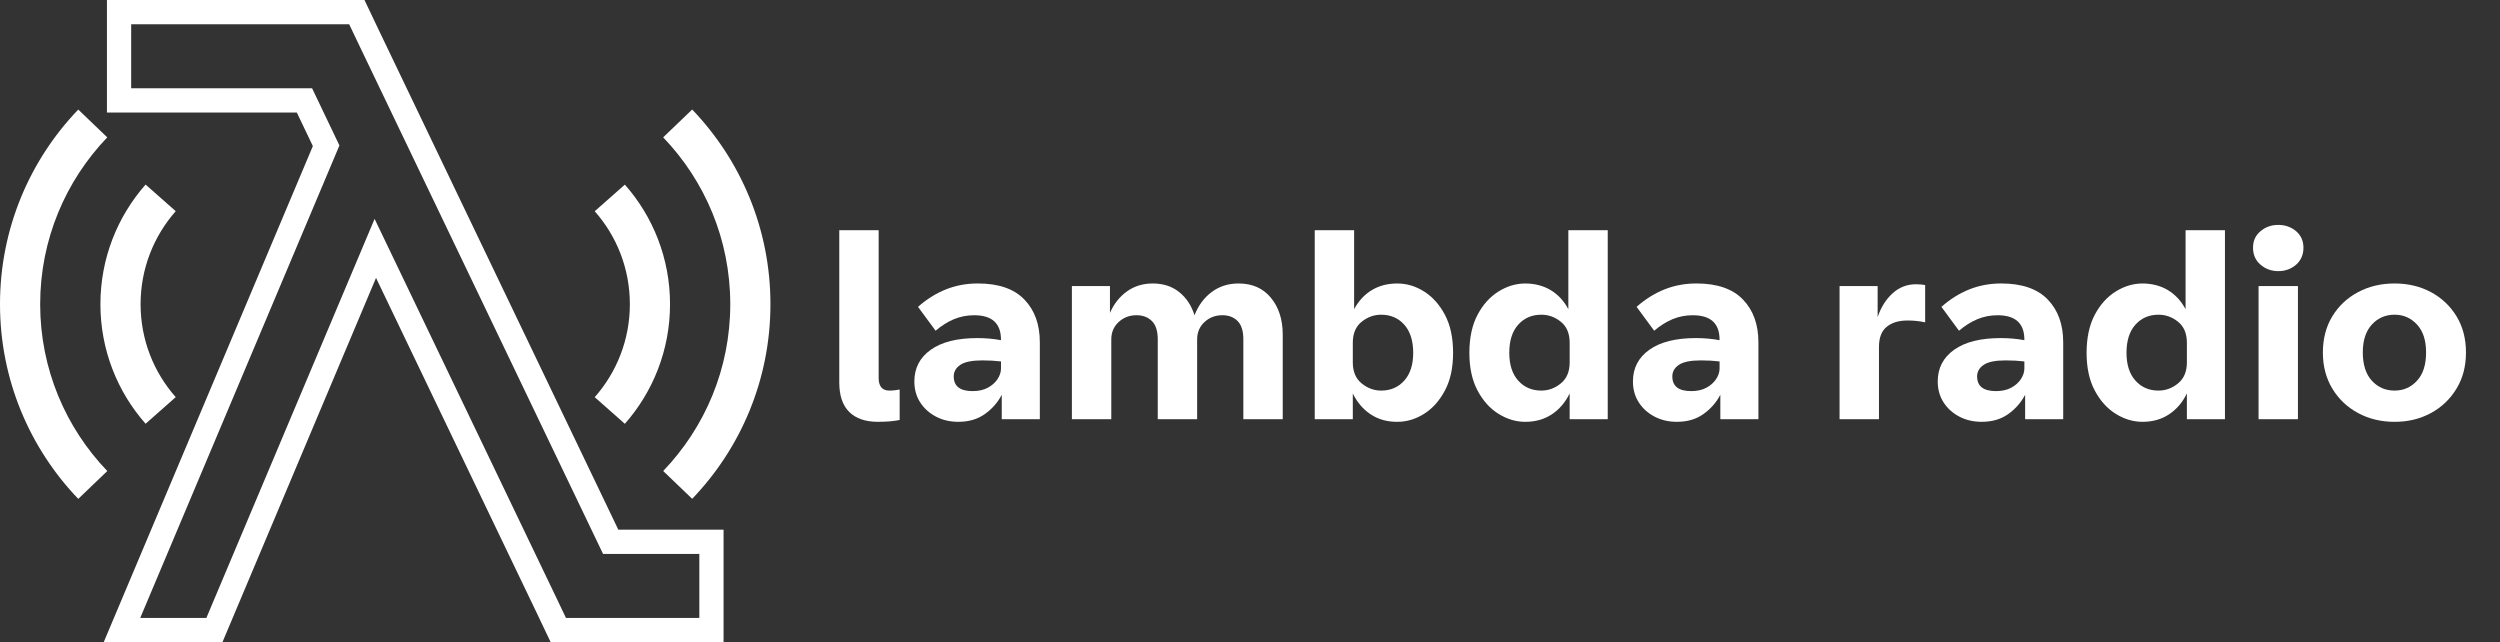
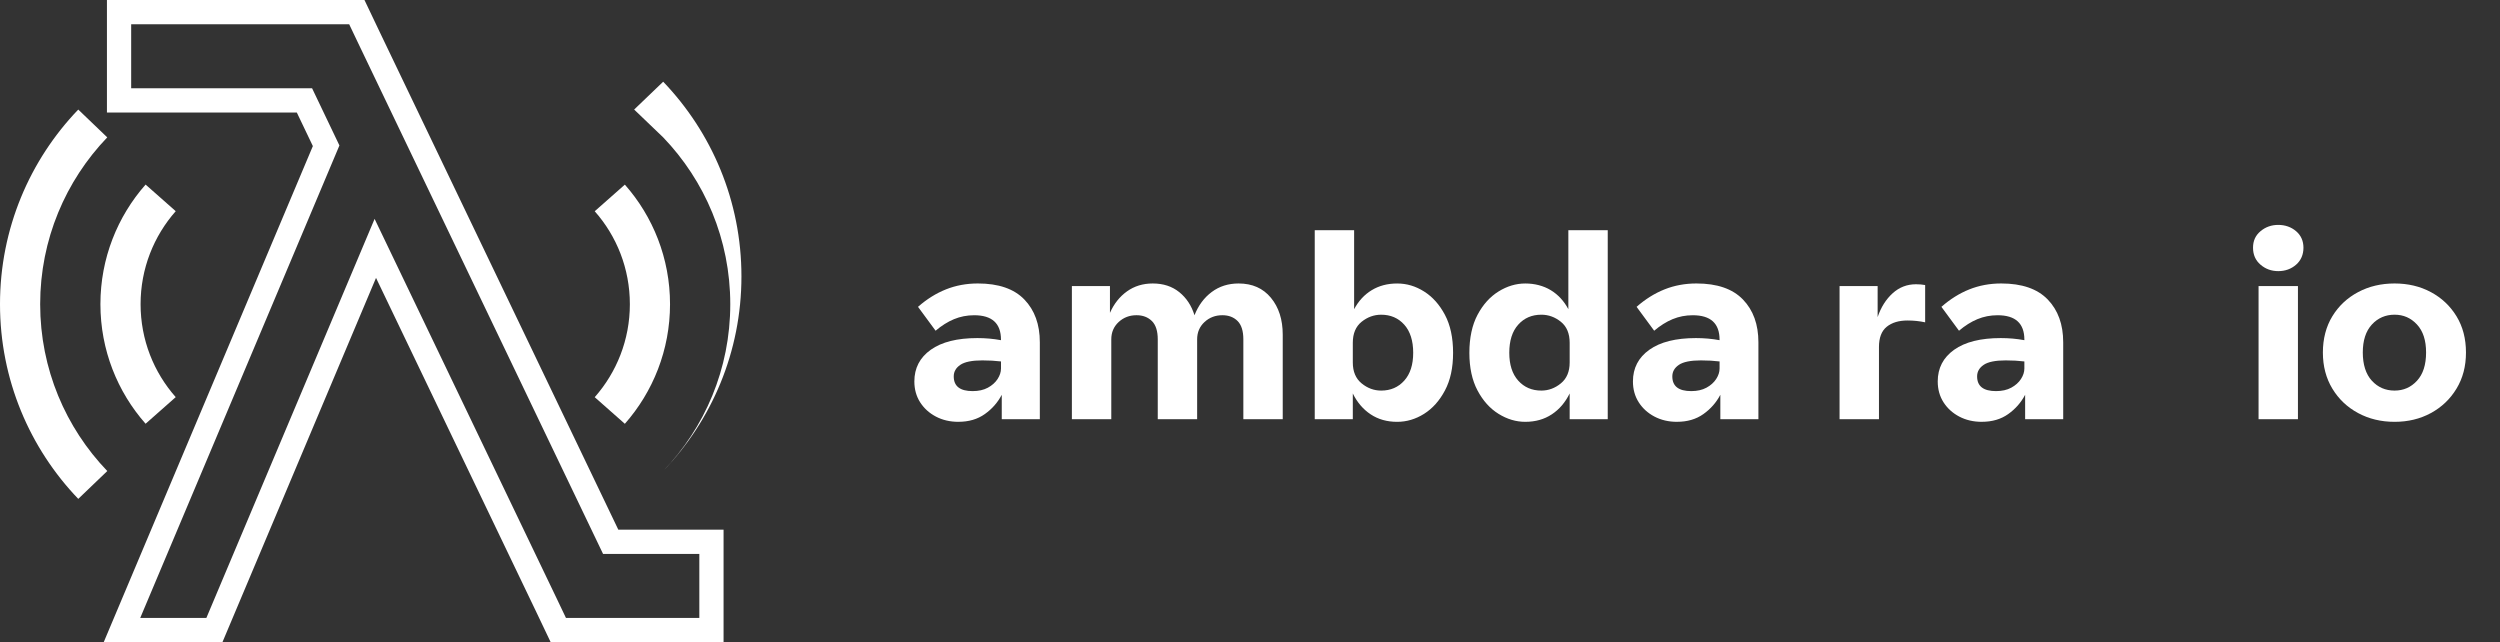
<svg xmlns="http://www.w3.org/2000/svg" id="Layer_1" data-name="Layer 1" viewBox="0 0 1237.89 318">
  <rect x="0" y="0" width="1237.89" height="318" fill="#333333" stroke="none" />
  <defs>
    <style>
      .cls-1 {
        fill: none;
        stroke: #ffffff;
        stroke-miterlimit: 10;
        stroke-width: 12px;
      }

      .cls-2 {
        fill: #ffffff;
      }

      .cls-3 {
        fill: #ffffff;
      }
    </style>
  </defs>
  <path class="cls-1" d="m79.9,6h-20.95v43.71h91.8l10.74,22.47-101.1,239.81h45.77l79.68-189,84.86,176.91,5.76,12.09h75.82v-43.71h-49.89L182.44,18.09l-5.76-12.09h-96.77Z" />
-   <path class="cls-3" d="m328.38,68.02c20.57,21.44,33.22,50.53,33.22,82.6s-12.65,61.16-33.22,82.6l14.36,13.77c23.99-24.98,38.75-58.95,38.75-96.36s-14.76-71.38-38.75-96.4l-14.36,13.77v.03Z" />
+   <path class="cls-3" d="m328.38,68.02c20.57,21.44,33.22,50.53,33.22,82.6s-12.65,61.16-33.22,82.6c23.99-24.98,38.75-58.95,38.75-96.36s-14.76-71.38-38.75-96.4l-14.36,13.77v.03Z" />
  <path class="cls-3" d="m311.88,150.62c0,17.65-6.56,33.75-17.4,46.05l14.92,13.18c13.92-15.79,22.37-36.54,22.37-59.23s-8.45-43.44-22.37-59.2l-14.92,13.18c10.85,12.27,17.4,28.37,17.4,46.05v-.03Z" />
  <path class="cls-3" d="m53.11,233.22c-20.57-21.44-33.22-50.53-33.22-82.6s12.65-61.16,33.22-82.6l-14.36-13.77C14.76,79.24,0,113.21,0,150.62s14.76,71.38,38.75,96.4l14.36-13.77v-.03Z" />
  <path class="cls-3" d="m69.61,150.62c0-17.65,6.56-33.75,17.4-46.05l-14.92-13.18c-13.92,15.79-22.37,36.54-22.37,59.23s8.45,43.44,22.37,59.2l14.92-13.18c-10.85-12.27-17.4-28.37-17.4-46.05v.03Z" />
  <g>
-     <path class="cls-2" d="m434.81,208.87c-6.24,0-11.01-1.62-14.3-4.88-3.29-3.25-4.94-8.12-4.94-14.62v-75.4h19.5v73.19c0,4.16,1.78,6.24,5.33,6.24,1.13,0,2.12-.07,2.99-.2.87-.13,1.56-.24,2.08-.33v15.08c-1.21.26-2.71.48-4.49.65-1.78.17-3.83.26-6.17.26Z" />
    <path class="cls-2" d="m474.59,208.87c-4.16,0-7.89-.87-11.18-2.6-3.29-1.73-5.89-4.09-7.8-7.08-1.91-2.99-2.86-6.44-2.86-10.33,0-6.59,2.71-11.81,8.12-15.67,5.42-3.86,13.11-5.79,23.07-5.79,4.07,0,7.97.35,11.7,1.04v-.26c0-8.06-4.42-12.09-13.26-12.09-3.55,0-6.89.65-10.01,1.95-3.12,1.3-6.15,3.21-9.1,5.72l-8.71-11.83c4.33-3.81,8.95-6.69,13.85-8.65,4.9-1.95,10.16-2.92,15.79-2.92,10.23,0,17.9,2.64,23.01,7.93,5.11,5.29,7.67,12.35,7.67,21.19v38.09h-18.85v-12.09c-2,3.81-4.79,7-8.39,9.55-3.6,2.56-7.95,3.83-13.06,3.83Zm-2.34-22.49c0,4.86,3.12,7.28,9.36,7.28,2.95,0,5.46-.56,7.54-1.69,2.08-1.13,3.68-2.56,4.81-4.29,1.12-1.73,1.69-3.47,1.69-5.2v-3.51c-1.39-.17-2.86-.3-4.42-.39-1.56-.08-3.17-.13-4.81-.13-5.11,0-8.75.74-10.92,2.21-2.17,1.47-3.25,3.38-3.25,5.72Z" />
    <path class="cls-2" d="m530.75,207.57v-65.91h18.85v13.26c1.99-4.51,4.81-8.06,8.45-10.66,3.64-2.6,7.89-3.9,12.74-3.9,5.2,0,9.58,1.43,13.13,4.29,3.55,2.86,6.06,6.67,7.54,11.44,1.91-4.85,4.75-8.69,8.52-11.5,3.77-2.82,8.21-4.23,13.33-4.23,6.76,0,12.09,2.36,15.99,7.08,3.9,4.72,5.85,10.81,5.85,18.26v41.86h-19.5v-39.52c0-4.16-.95-7.19-2.86-9.1-1.91-1.91-4.42-2.86-7.54-2.86-3.47,0-6.41,1.13-8.84,3.38-2.43,2.26-3.64,5.11-3.64,8.58v39.52h-19.5v-39.52c0-4.16-.98-7.19-2.93-9.1-1.95-1.91-4.48-2.86-7.6-2.86-3.47,0-6.41,1.13-8.84,3.38-2.43,2.26-3.64,5.11-3.64,8.58v39.52h-19.5Z" />
    <path class="cls-2" d="m651,207.57v-93.6h19.5v39.13c2.17-4.07,5.07-7.21,8.71-9.42,3.64-2.21,7.84-3.31,12.61-3.31s9.12,1.32,13.32,3.96c4.2,2.65,7.65,6.5,10.33,11.57,2.69,5.07,4.03,11.33,4.03,18.79s-1.34,13.58-4.03,18.65c-2.69,5.07-6.13,8.93-10.33,11.57-4.2,2.64-8.65,3.96-13.32,3.96-5.03,0-9.4-1.23-13.13-3.71-3.73-2.47-6.67-5.92-8.84-10.33v12.74h-18.85Zm18.85-28.08c0,4.51,1.45,7.95,4.35,10.33,2.9,2.38,6.13,3.58,9.69,3.58,4.68,0,8.49-1.65,11.44-4.94,2.95-3.29,4.42-7.88,4.42-13.78s-1.47-10.62-4.42-13.91c-2.95-3.29-6.76-4.94-11.44-4.94-3.55,0-6.78,1.17-9.69,3.51-2.9,2.34-4.35,5.81-4.35,10.4v9.75Z" />
    <path class="cls-2" d="m755.26,208.87c-4.59,0-9.02-1.32-13.26-3.96-4.25-2.64-7.71-6.5-10.4-11.57-2.69-5.07-4.03-11.29-4.03-18.65s1.34-13.71,4.03-18.79c2.69-5.07,6.15-8.93,10.4-11.57,4.25-2.64,8.67-3.96,13.26-3.96s8.97,1.1,12.61,3.31,6.54,5.35,8.71,9.42v-39.13h19.5v93.6h-18.85v-12.74c-2.17,4.42-5.11,7.87-8.84,10.33-3.73,2.47-8.1,3.71-13.13,3.71Zm-7.93-34.19c0,5.89,1.47,10.49,4.42,13.78,2.95,3.29,6.76,4.94,11.44,4.94,3.55,0,6.78-1.19,9.69-3.58,2.9-2.38,4.35-5.83,4.35-10.33v-9.75c0-4.59-1.45-8.06-4.35-10.4-2.9-2.34-6.13-3.51-9.69-3.51-4.68,0-8.49,1.65-11.44,4.94-2.95,3.29-4.42,7.93-4.42,13.91Z" />
    <path class="cls-2" d="m830.4,208.87c-4.16,0-7.89-.87-11.18-2.6-3.29-1.73-5.89-4.09-7.8-7.08-1.91-2.99-2.86-6.44-2.86-10.33,0-6.59,2.71-11.81,8.12-15.67,5.42-3.86,13.11-5.79,23.07-5.79,4.07,0,7.97.35,11.7,1.04v-.26c0-8.06-4.42-12.09-13.26-12.09-3.55,0-6.89.65-10.01,1.95-3.12,1.3-6.15,3.21-9.1,5.72l-8.71-11.83c4.33-3.81,8.95-6.69,13.85-8.65,4.9-1.95,10.16-2.92,15.79-2.92,10.23,0,17.9,2.64,23.01,7.93,5.11,5.29,7.67,12.35,7.67,21.19v38.09h-18.85v-12.09c-2,3.81-4.79,7-8.39,9.55-3.6,2.56-7.95,3.83-13.06,3.83Zm-2.34-22.49c0,4.86,3.12,7.28,9.36,7.28,2.95,0,5.46-.56,7.54-1.69,2.08-1.13,3.68-2.56,4.81-4.29,1.12-1.73,1.69-3.47,1.69-5.2v-3.51c-1.39-.17-2.86-.3-4.42-.39-1.56-.08-3.17-.13-4.81-.13-5.11,0-8.75.74-10.92,2.21-2.17,1.47-3.25,3.38-3.25,5.72Z" />
    <path class="cls-2" d="m910.87,207.57v-65.91h18.85v15.34c1.65-4.85,4.12-8.78,7.41-11.77,3.29-2.99,7.15-4.48,11.57-4.48,1.64,0,3.16.13,4.55.39v18.46c-2.77-.6-5.68-.91-8.71-.91-4.33,0-7.78,1.04-10.33,3.12-2.56,2.08-3.83,5.42-3.83,10.01v35.75h-19.5Z" />
    <path class="cls-2" d="m981.32,208.87c-4.16,0-7.89-.87-11.18-2.6-3.29-1.73-5.89-4.09-7.8-7.08-1.91-2.99-2.86-6.44-2.86-10.33,0-6.59,2.71-11.81,8.12-15.67,5.42-3.86,13.11-5.79,23.08-5.79,4.07,0,7.97.35,11.7,1.04v-.26c0-8.06-4.42-12.09-13.26-12.09-3.55,0-6.89.65-10.01,1.95-3.12,1.3-6.15,3.21-9.1,5.72l-8.71-11.83c4.33-3.81,8.95-6.69,13.84-8.65,4.9-1.95,10.16-2.92,15.79-2.92,10.23,0,17.9,2.64,23.01,7.93,5.11,5.29,7.67,12.35,7.67,21.19v38.09h-18.85v-12.09c-2,3.81-4.79,7-8.38,9.55-3.6,2.56-7.95,3.83-13.07,3.83Zm-2.34-22.49c0,4.86,3.12,7.28,9.36,7.28,2.95,0,5.46-.56,7.54-1.69,2.08-1.13,3.68-2.56,4.81-4.29,1.12-1.73,1.69-3.47,1.69-5.2v-3.51c-1.39-.17-2.86-.3-4.42-.39-1.56-.08-3.16-.13-4.81-.13-5.12,0-8.75.74-10.92,2.21-2.17,1.47-3.25,3.38-3.25,5.72Z" />
-     <path class="cls-2" d="m1060.88,208.87c-4.59,0-9.01-1.32-13.26-3.96-4.25-2.64-7.71-6.5-10.4-11.57-2.69-5.07-4.03-11.29-4.03-18.65s1.34-13.71,4.03-18.79c2.69-5.07,6.15-8.93,10.4-11.57,4.25-2.64,8.67-3.96,13.26-3.96s8.97,1.1,12.61,3.31,6.54,5.35,8.71,9.42v-39.13h19.5v93.6h-18.85v-12.74c-2.17,4.42-5.12,7.87-8.84,10.33-3.73,2.47-8.1,3.71-13.13,3.71Zm-7.93-34.19c0,5.89,1.47,10.49,4.42,13.78,2.95,3.29,6.76,4.94,11.44,4.94,3.55,0,6.78-1.19,9.68-3.58,2.9-2.38,4.36-5.83,4.36-10.33v-9.75c0-4.59-1.45-8.06-4.36-10.4-2.9-2.34-6.13-3.51-9.68-3.51-4.68,0-8.5,1.65-11.44,4.94-2.95,3.29-4.42,7.93-4.42,13.91Z" />
    <path class="cls-2" d="m1128.09,134.25c-3.38,0-6.31-1.06-8.78-3.19-2.47-2.12-3.71-4.92-3.71-8.39s1.24-6.11,3.71-8.19,5.4-3.12,8.78-3.12,6.41,1.04,8.84,3.12c2.42,2.08,3.64,4.81,3.64,8.19s-1.21,6.26-3.64,8.39c-2.43,2.12-5.38,3.19-8.84,3.19Zm-9.75,73.32v-65.91h19.5v65.91h-19.5Z" />
    <path class="cls-2" d="m1185.68,208.87c-6.67,0-12.7-1.45-18.07-4.35-5.38-2.9-9.62-6.93-12.74-12.09-3.12-5.16-4.68-11.12-4.68-17.88s1.56-12.82,4.68-17.94c3.12-5.11,7.37-9.1,12.74-11.96,5.37-2.86,11.4-4.29,18.07-4.29s12.68,1.43,18.01,4.29,9.55,6.85,12.67,11.96c3.12,5.12,4.68,11.09,4.68,17.94s-1.56,12.72-4.68,17.88c-3.12,5.16-7.34,9.19-12.67,12.09-5.33,2.9-11.33,4.35-18.01,4.35Zm0-15.47c4.42,0,8.12-1.62,11.12-4.88s4.49-7.91,4.49-13.98-1.5-10.59-4.49-13.84-6.69-4.88-11.12-4.88-8.25,1.62-11.24,4.88c-2.99,3.25-4.49,7.87-4.49,13.84s1.5,10.73,4.49,13.98c2.99,3.25,6.74,4.88,11.24,4.88Z" />
  </g>
</svg>